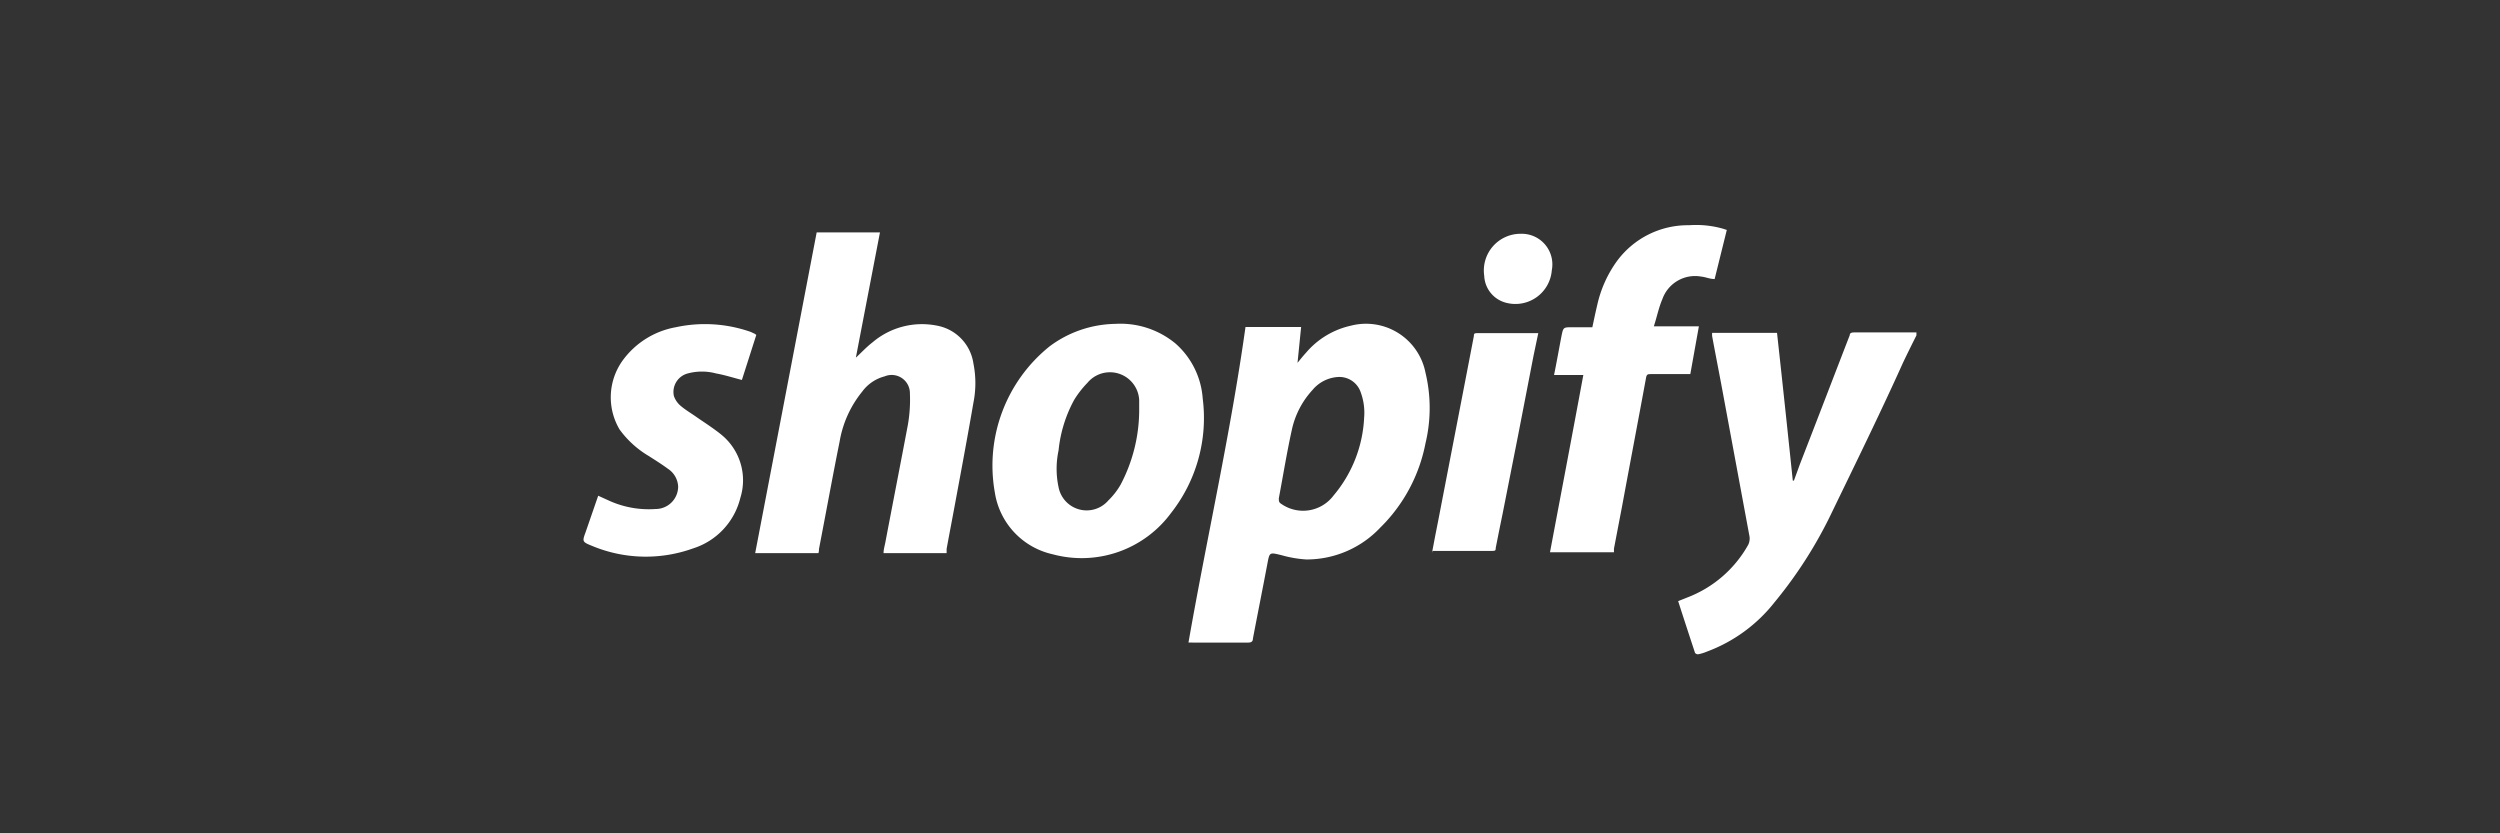
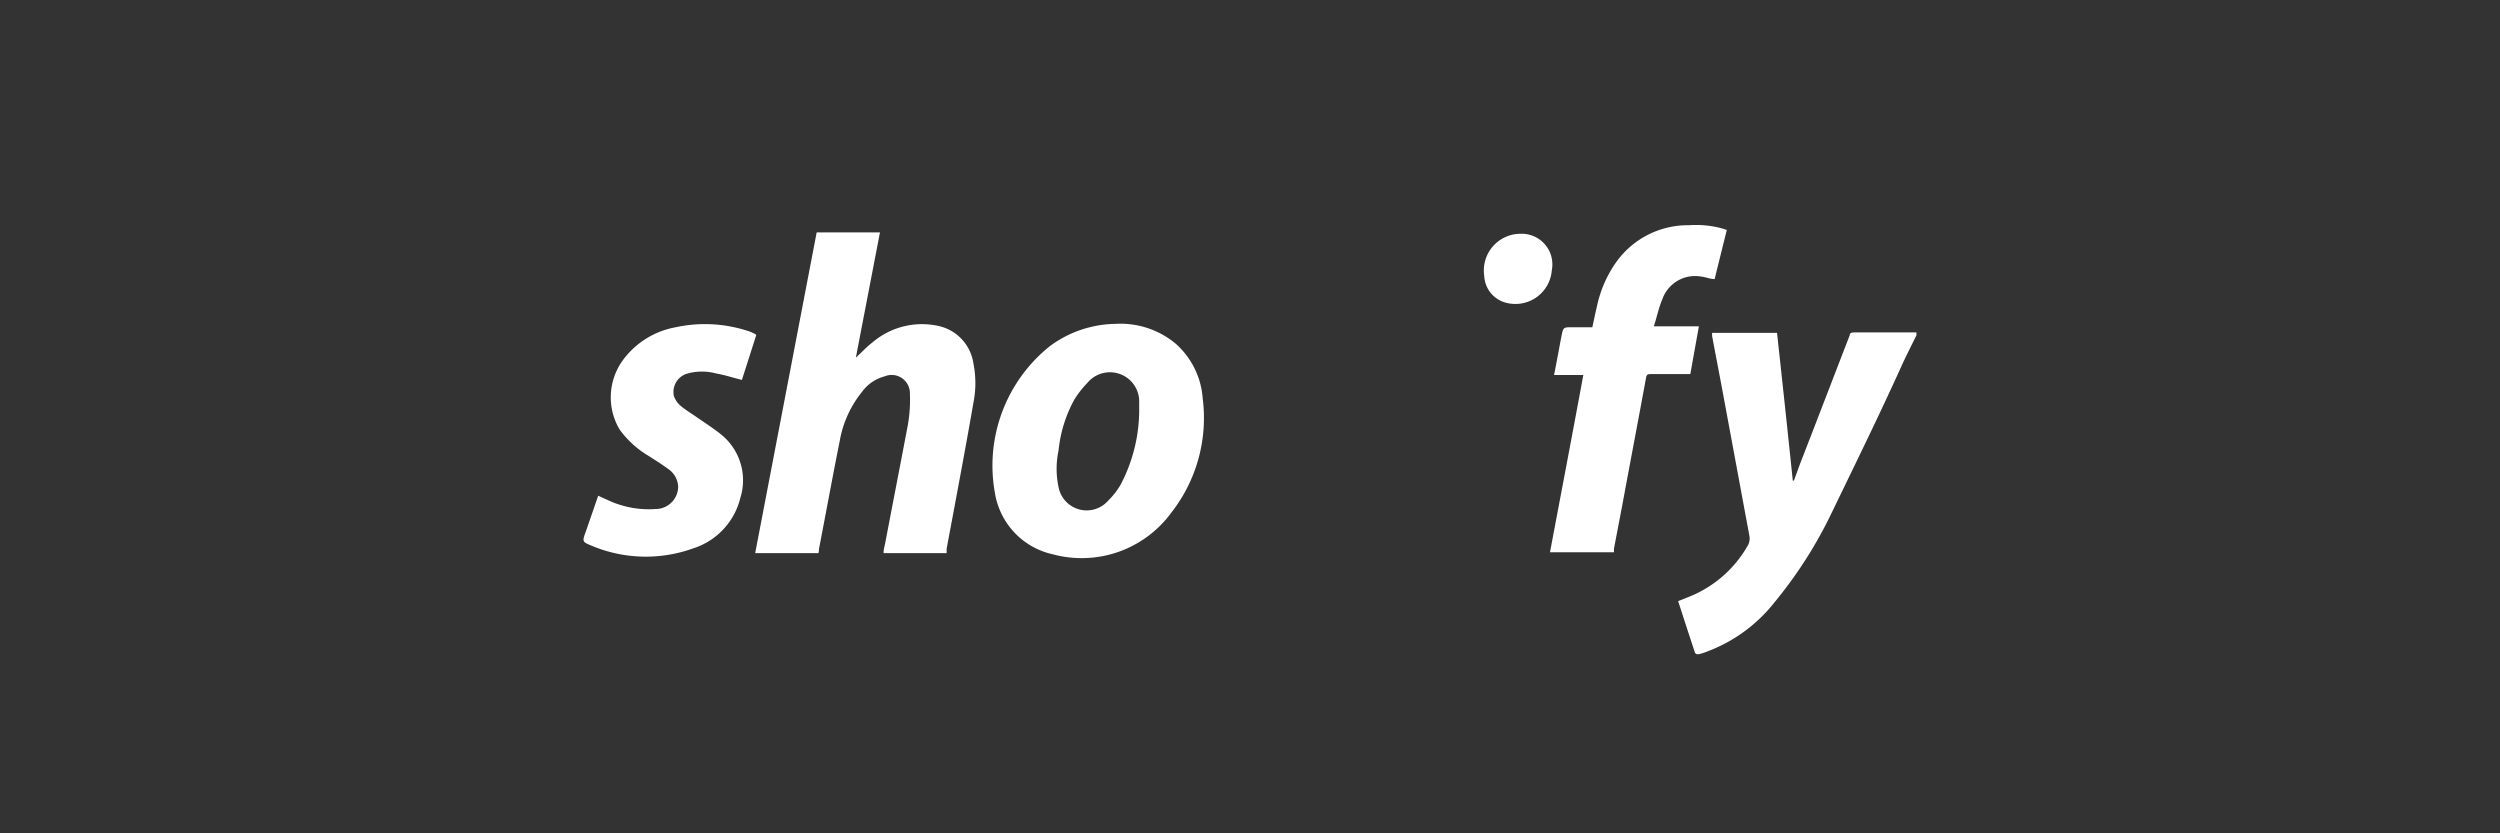
<svg xmlns="http://www.w3.org/2000/svg" id="Layer_1" data-name="Layer 1" viewBox="0 0 111 37">
  <rect x="0" y="0" width="111" height="37" fill="#333333" stroke="none" />
  <defs>
    <style>.cls-1{fill:#fff;}</style>
  </defs>
  <path class="cls-1" d="M85.09,14.89c-.2.4-.4.8-.59,1.2-1,2.22-2.09,4.44-3.16,6.65a19.39,19.39,0,0,1-2.55,4,6.85,6.85,0,0,1-3,2.19,1.94,1.94,0,0,1-.39.12.17.17,0,0,1-.14-.06c-.25-.76-.5-1.52-.75-2.3l.4-.16a5.23,5.23,0,0,0,2.71-2.34.64.64,0,0,0,.06-.36l-1.23-6.63c-.14-.75-.29-1.51-.43-2.27a.71.71,0,0,1,0-.15H78.9q.36,3.28.7,6.56h.05l.27-.74c.74-1.9,1.47-3.81,2.21-5.72,0-.11.11-.12.21-.12h2.75Z" />
-   <path class="cls-1" d="M52.77,28.52c.82-4.68,1.87-9.29,2.53-14h2.47l-.16,1.59c.14-.17.25-.31.37-.44a3.65,3.65,0,0,1,2-1.21,2.69,2.69,0,0,1,3.31,2.08,6.71,6.71,0,0,1,0,3.15,7.14,7.14,0,0,1-2,3.73A4.49,4.49,0,0,1,58,24.84a5.17,5.17,0,0,1-1.1-.19c-.54-.13-.53-.14-.63.39-.21,1.11-.43,2.21-.64,3.31,0,.13-.07.18-.21.18H52.77Zm7.8-10a2.64,2.64,0,0,0-.18-1.17,1,1,0,0,0-1-.61,1.59,1.59,0,0,0-1.11.57,3.79,3.79,0,0,0-.93,1.81c-.22,1-.38,2-.57,3,0,.13,0,.19.12.26A1.69,1.69,0,0,0,59.21,22,5.77,5.77,0,0,0,60.57,18.49Z" />
  <path class="cls-1" d="M36.34,24.56H33.53l2.73-14.24h2.81L38,15.88c.26-.24.48-.48.74-.68a3.39,3.39,0,0,1,2.87-.74,2,2,0,0,1,1.61,1.68,4.43,4.43,0,0,1,0,1.74c-.25,1.45-.52,2.9-.79,4.35-.13.71-.27,1.43-.4,2.14,0,.06,0,.12,0,.19h-2.8c0-.17.05-.32.08-.48.33-1.74.67-3.47,1-5.22a6.46,6.46,0,0,0,.09-1.39.81.81,0,0,0-1.12-.76,1.8,1.8,0,0,0-1,.68,4.77,4.77,0,0,0-1,2.21c-.32,1.59-.61,3.19-.92,4.79C36.37,24.44,36.35,24.5,36.34,24.56Z" />
  <path class="cls-1" d="M49.51,14.38a3.84,3.84,0,0,1,2.68.87,3.59,3.59,0,0,1,1.21,2.44A6.82,6.82,0,0,1,52,22.77a4.93,4.93,0,0,1-5.26,1.84,3.33,3.33,0,0,1-2.57-2.75,6.79,6.79,0,0,1,2.43-6.48A5,5,0,0,1,49.51,14.38Zm1.07,3.88c0-.14,0-.32,0-.5A1.3,1.3,0,0,0,48.28,17a4.3,4.3,0,0,0-.59.76A5.91,5.91,0,0,0,47,20a3.9,3.9,0,0,0,0,1.63,1.27,1.27,0,0,0,2.21.59,3.21,3.21,0,0,0,.55-.71A7.13,7.13,0,0,0,50.58,18.26Z" />
  <path class="cls-1" d="M70.3,16.65H69c.12-.59.22-1.16.33-1.73.08-.39.08-.39.48-.39h.89c.07-.33.14-.66.22-1a5.28,5.28,0,0,1,.86-1.92A3.91,3.91,0,0,1,75,10a4.36,4.36,0,0,1,1.52.16l.15.05,0,0-.54,2.18c-.21,0-.4-.09-.6-.11a1.54,1.54,0,0,0-1.72,1c-.16.37-.24.78-.38,1.21h2l-.38,2.12c-.59,0-1.16,0-1.73,0-.16,0-.21,0-.24.19-.35,1.9-.71,3.79-1.06,5.68l-.36,1.88,0,.16H68.82C69.31,21.92,69.81,19.3,70.3,16.65Z" />
  <path class="cls-1" d="M33.58,14.87l-.64,2c-.39-.1-.76-.22-1.15-.29a2.42,2.42,0,0,0-1.25,0,.85.85,0,0,0-.62,1,1,1,0,0,0,.29.43c.22.19.48.34.72.51s.76.5,1.11.79a2.61,2.61,0,0,1,.83,2.8,3.13,3.13,0,0,1-2.1,2.24,6.19,6.19,0,0,1-4.5-.12c-.42-.17-.42-.19-.27-.6l.56-1.62.44.2a4.27,4.27,0,0,0,2.11.39,1,1,0,0,0,1-1,1,1,0,0,0-.46-.79c-.27-.2-.56-.38-.84-.56a4.32,4.32,0,0,1-1.3-1.18A2.8,2.8,0,0,1,27.65,16,3.73,3.73,0,0,1,30,14.53a6.13,6.13,0,0,1,3.34.21l.17.08Z" />
-   <path class="cls-1" d="M63.58,24.55c.09-.49.19-1,.28-1.45q.63-3.29,1.27-6.57c.1-.53.21-1.07.31-1.61,0-.08,0-.13.14-.13h2.63l.09,0-.21,1c-.45,2.35-.91,4.69-1.37,7-.1.51-.21,1-.31,1.54,0,.09,0,.13-.14.13H63.58Z" />
  <path class="cls-1" d="M67.52,10.38A1.36,1.36,0,0,1,68.9,12a1.62,1.62,0,0,1-2,1.45,1.29,1.29,0,0,1-1-1.2A1.63,1.63,0,0,1,67.52,10.38Z" />
</svg>